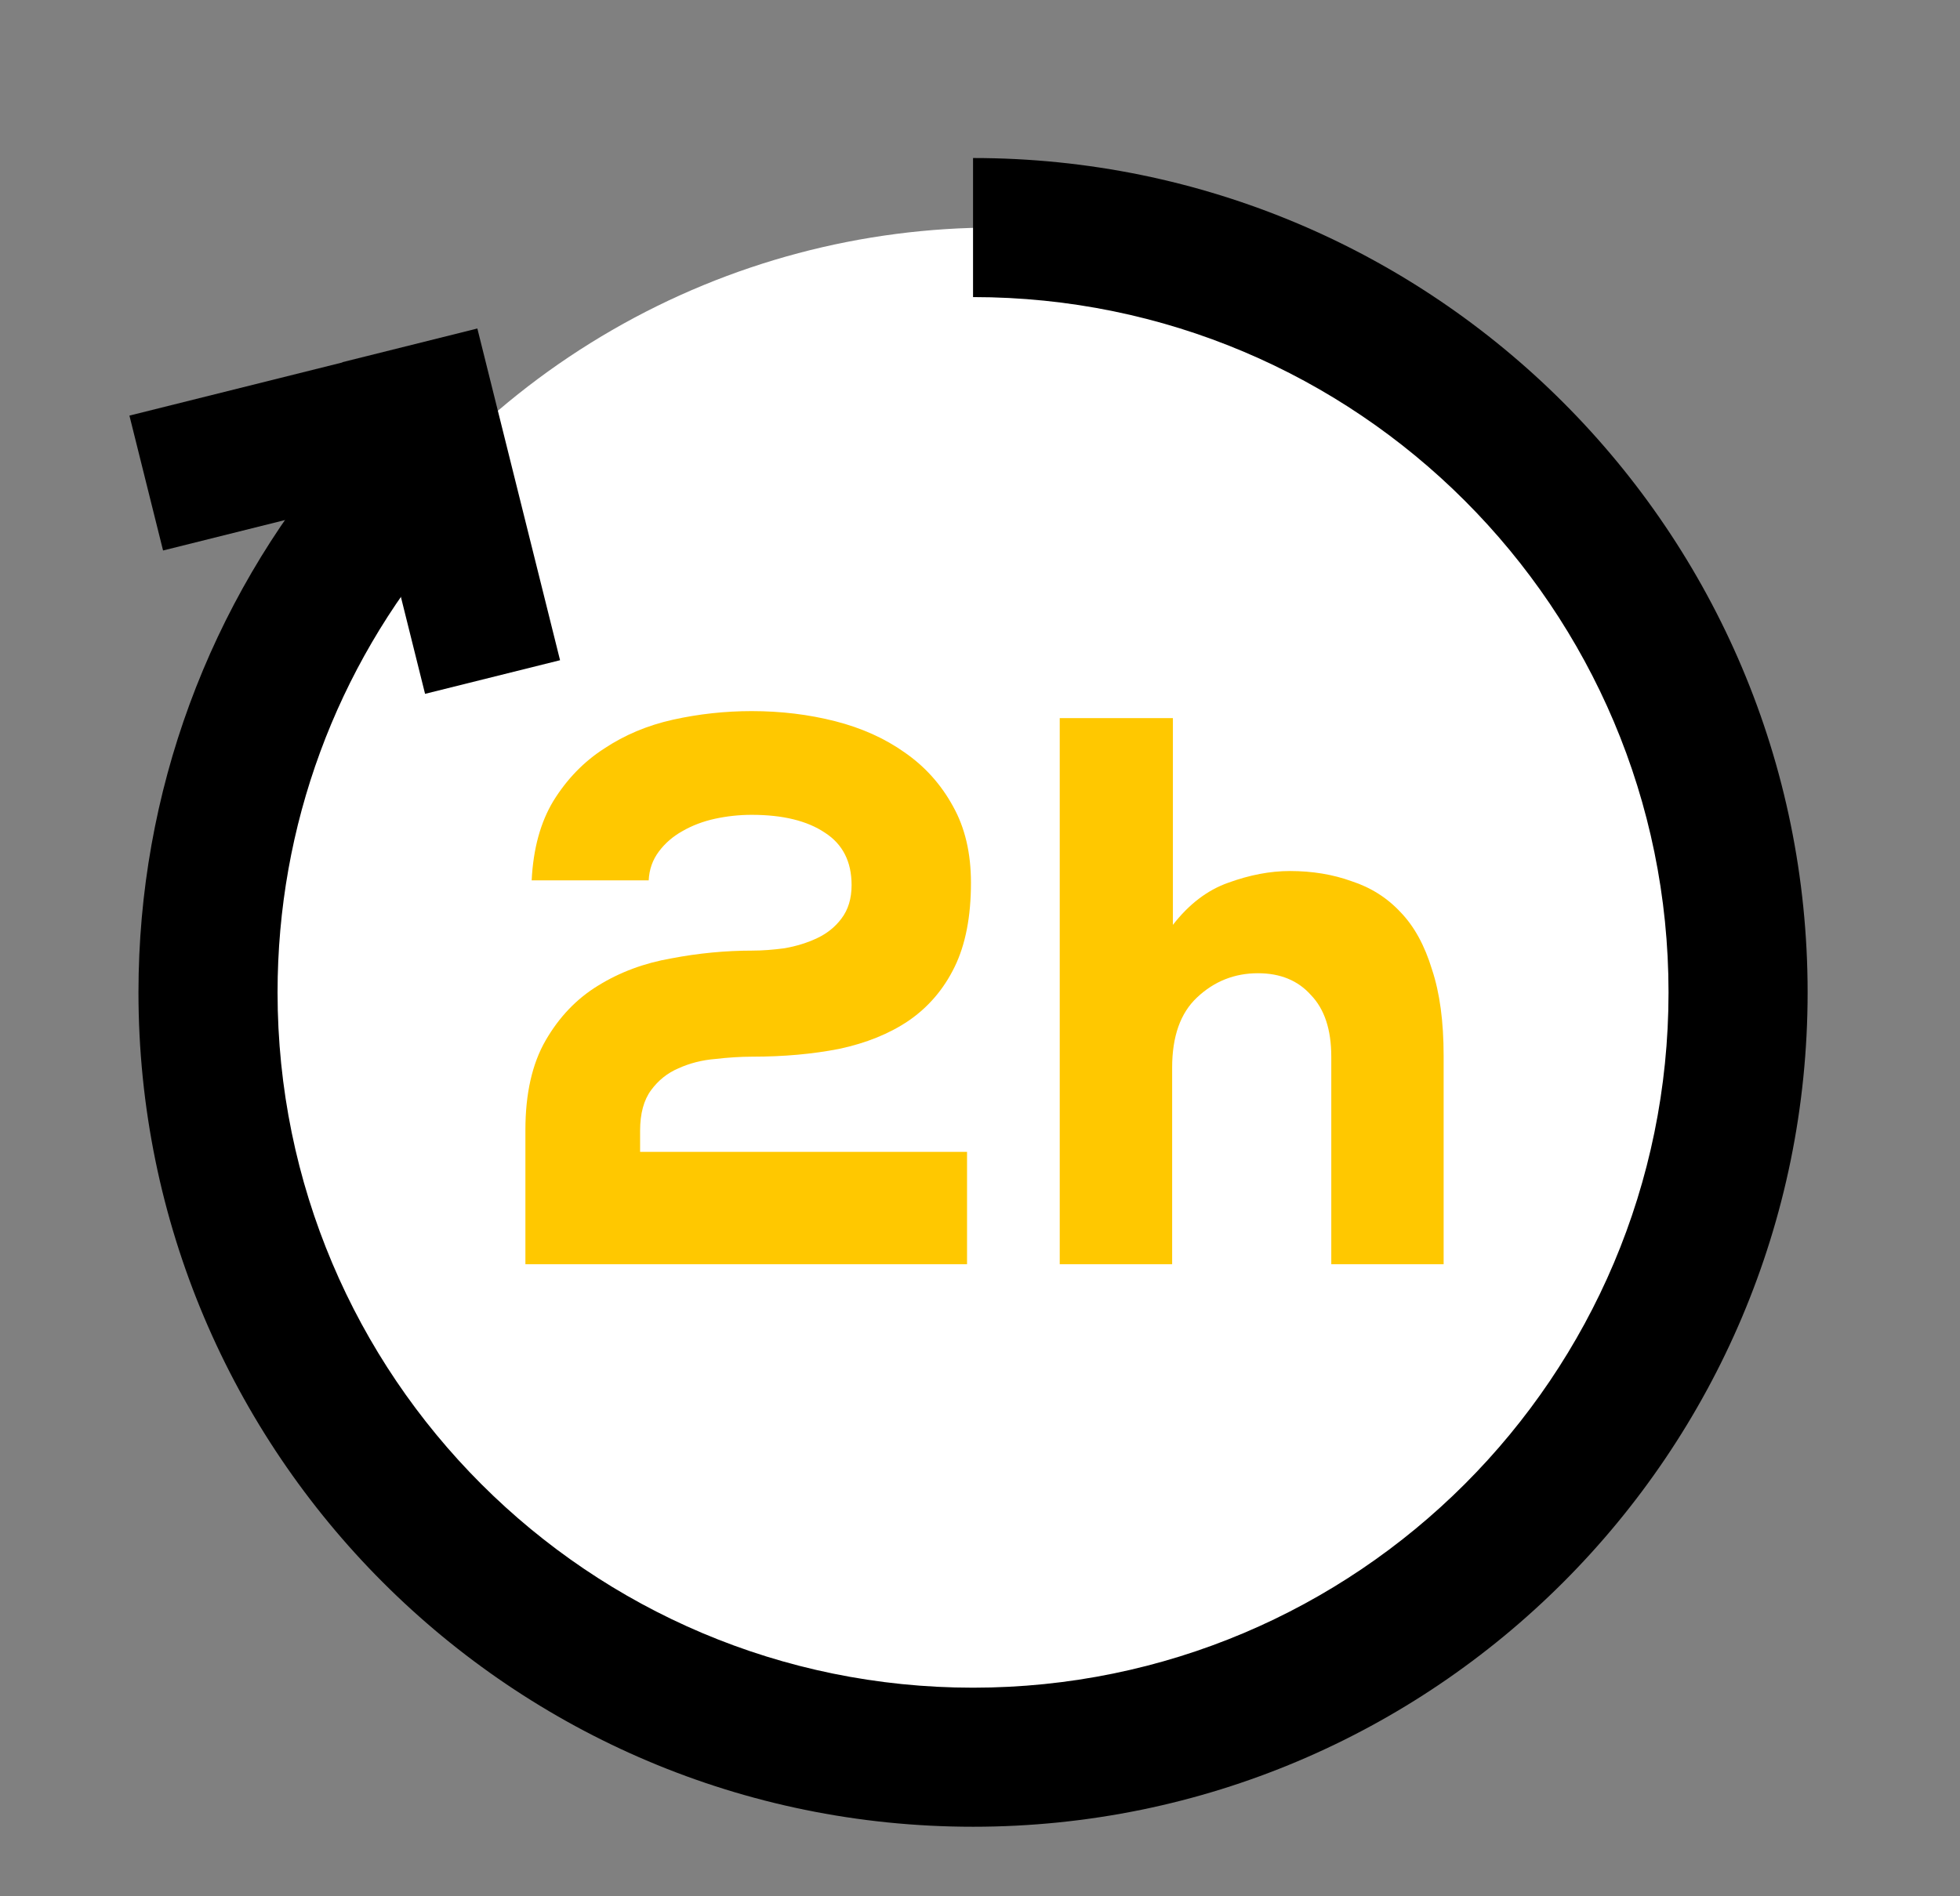
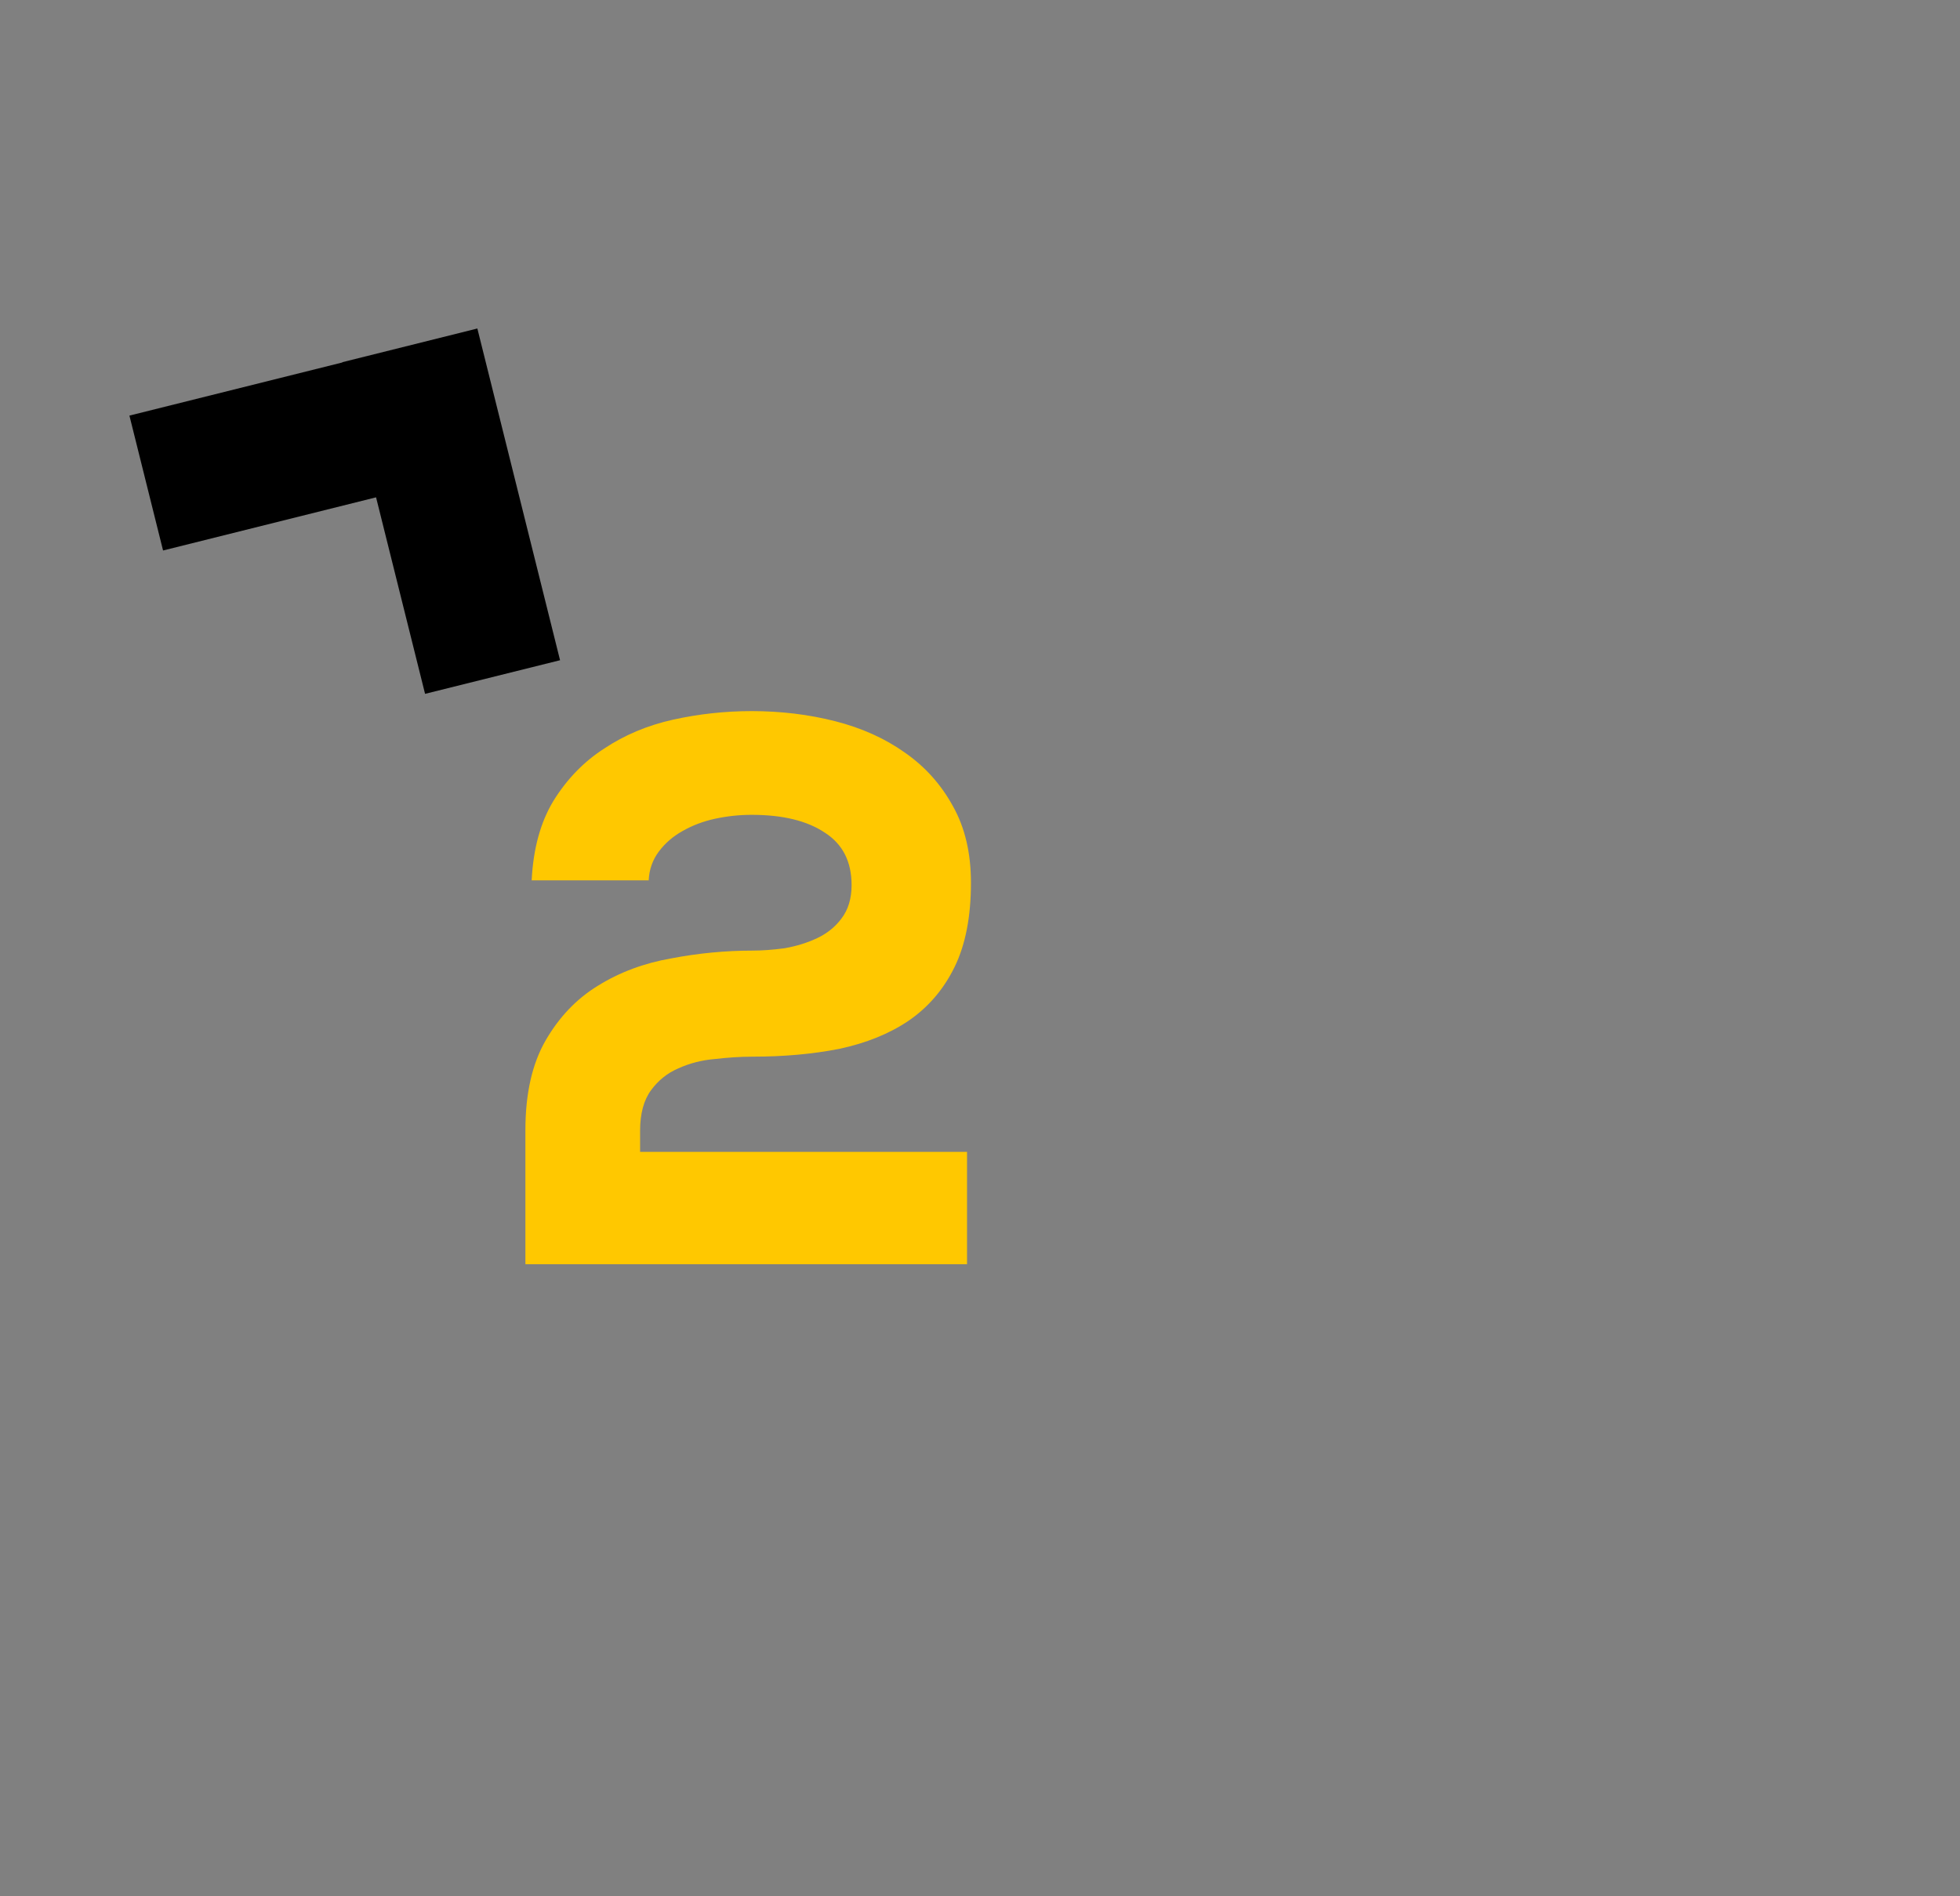
<svg xmlns="http://www.w3.org/2000/svg" width="31" height="30" viewBox="0 0 31 30" fill="none">
  <rect x="0" y="0" width="31" height="30" fill="#808080" stroke="none" />
-   <circle cx="15.733" cy="15.7" r="12.1" fill="white" />
-   <path d="M5.313 7.173C3.309 9.539 2.19 12.535 2.19 15.7C2.19 22.99 8.099 28.9 15.39 28.9C22.68 28.9 28.59 22.99 28.59 15.7C28.59 8.41 22.68 2.5 15.39 2.5V4.7C21.465 4.7 26.39 9.625 26.39 15.7C26.39 21.775 21.465 26.7 15.39 26.7C9.314 26.7 4.39 21.775 4.39 15.7C4.39 13.06 5.321 10.567 6.992 8.595L5.313 7.173Z" fill="black" />
  <path d="M8.858 10.445L6.723 10.977L5.948 7.868L2.579 8.709L2.047 6.575L5.416 5.734L5.415 5.73L7.55 5.197L8.858 10.445Z" fill="black" />
-   <path d="M18.551 11.361V14.632C18.806 14.303 19.098 14.081 19.427 13.965C19.765 13.842 20.089 13.78 20.402 13.78C20.756 13.78 21.081 13.834 21.377 13.941C21.681 14.04 21.941 14.204 22.154 14.434C22.368 14.656 22.533 14.957 22.648 15.335C22.772 15.706 22.833 16.162 22.833 16.705V20H21.056V16.718C21.056 16.29 20.949 15.965 20.735 15.743C20.53 15.512 20.25 15.397 19.896 15.397C19.526 15.397 19.205 15.524 18.933 15.78C18.67 16.026 18.539 16.397 18.539 16.89V20H16.761V11.361H18.551Z" fill="#FFC800" />
  <path d="M8.409 13.928C8.434 13.426 8.549 13.007 8.754 12.669C8.968 12.324 9.236 12.048 9.557 11.842C9.877 11.629 10.239 11.476 10.643 11.386C11.054 11.295 11.47 11.25 11.889 11.25C12.35 11.25 12.79 11.303 13.21 11.41C13.629 11.517 13.995 11.682 14.308 11.904C14.629 12.126 14.884 12.41 15.073 12.756C15.262 13.093 15.357 13.496 15.357 13.965C15.357 14.5 15.271 14.944 15.098 15.298C14.925 15.652 14.682 15.935 14.37 16.149C14.065 16.355 13.699 16.503 13.271 16.594C12.852 16.676 12.395 16.717 11.901 16.717C11.712 16.717 11.515 16.73 11.309 16.754C11.103 16.771 10.91 16.82 10.729 16.902C10.556 16.976 10.412 17.091 10.297 17.248C10.182 17.404 10.124 17.618 10.124 17.89V18.223H15.295V20H8.31V17.877C8.31 17.301 8.417 16.828 8.631 16.458C8.845 16.088 9.121 15.8 9.458 15.594C9.803 15.38 10.19 15.236 10.618 15.162C11.046 15.08 11.474 15.039 11.901 15.039C12.058 15.039 12.226 15.026 12.407 15.002C12.597 14.969 12.769 14.915 12.926 14.841C13.082 14.767 13.21 14.664 13.308 14.533C13.415 14.393 13.469 14.216 13.469 14.002C13.469 13.632 13.329 13.356 13.049 13.175C12.769 12.986 12.383 12.891 11.889 12.891C11.692 12.891 11.498 12.912 11.309 12.953C11.12 12.994 10.947 13.06 10.791 13.15C10.643 13.233 10.519 13.34 10.421 13.471C10.322 13.603 10.268 13.755 10.26 13.928H8.409Z" fill="#FFC800" />
</svg>